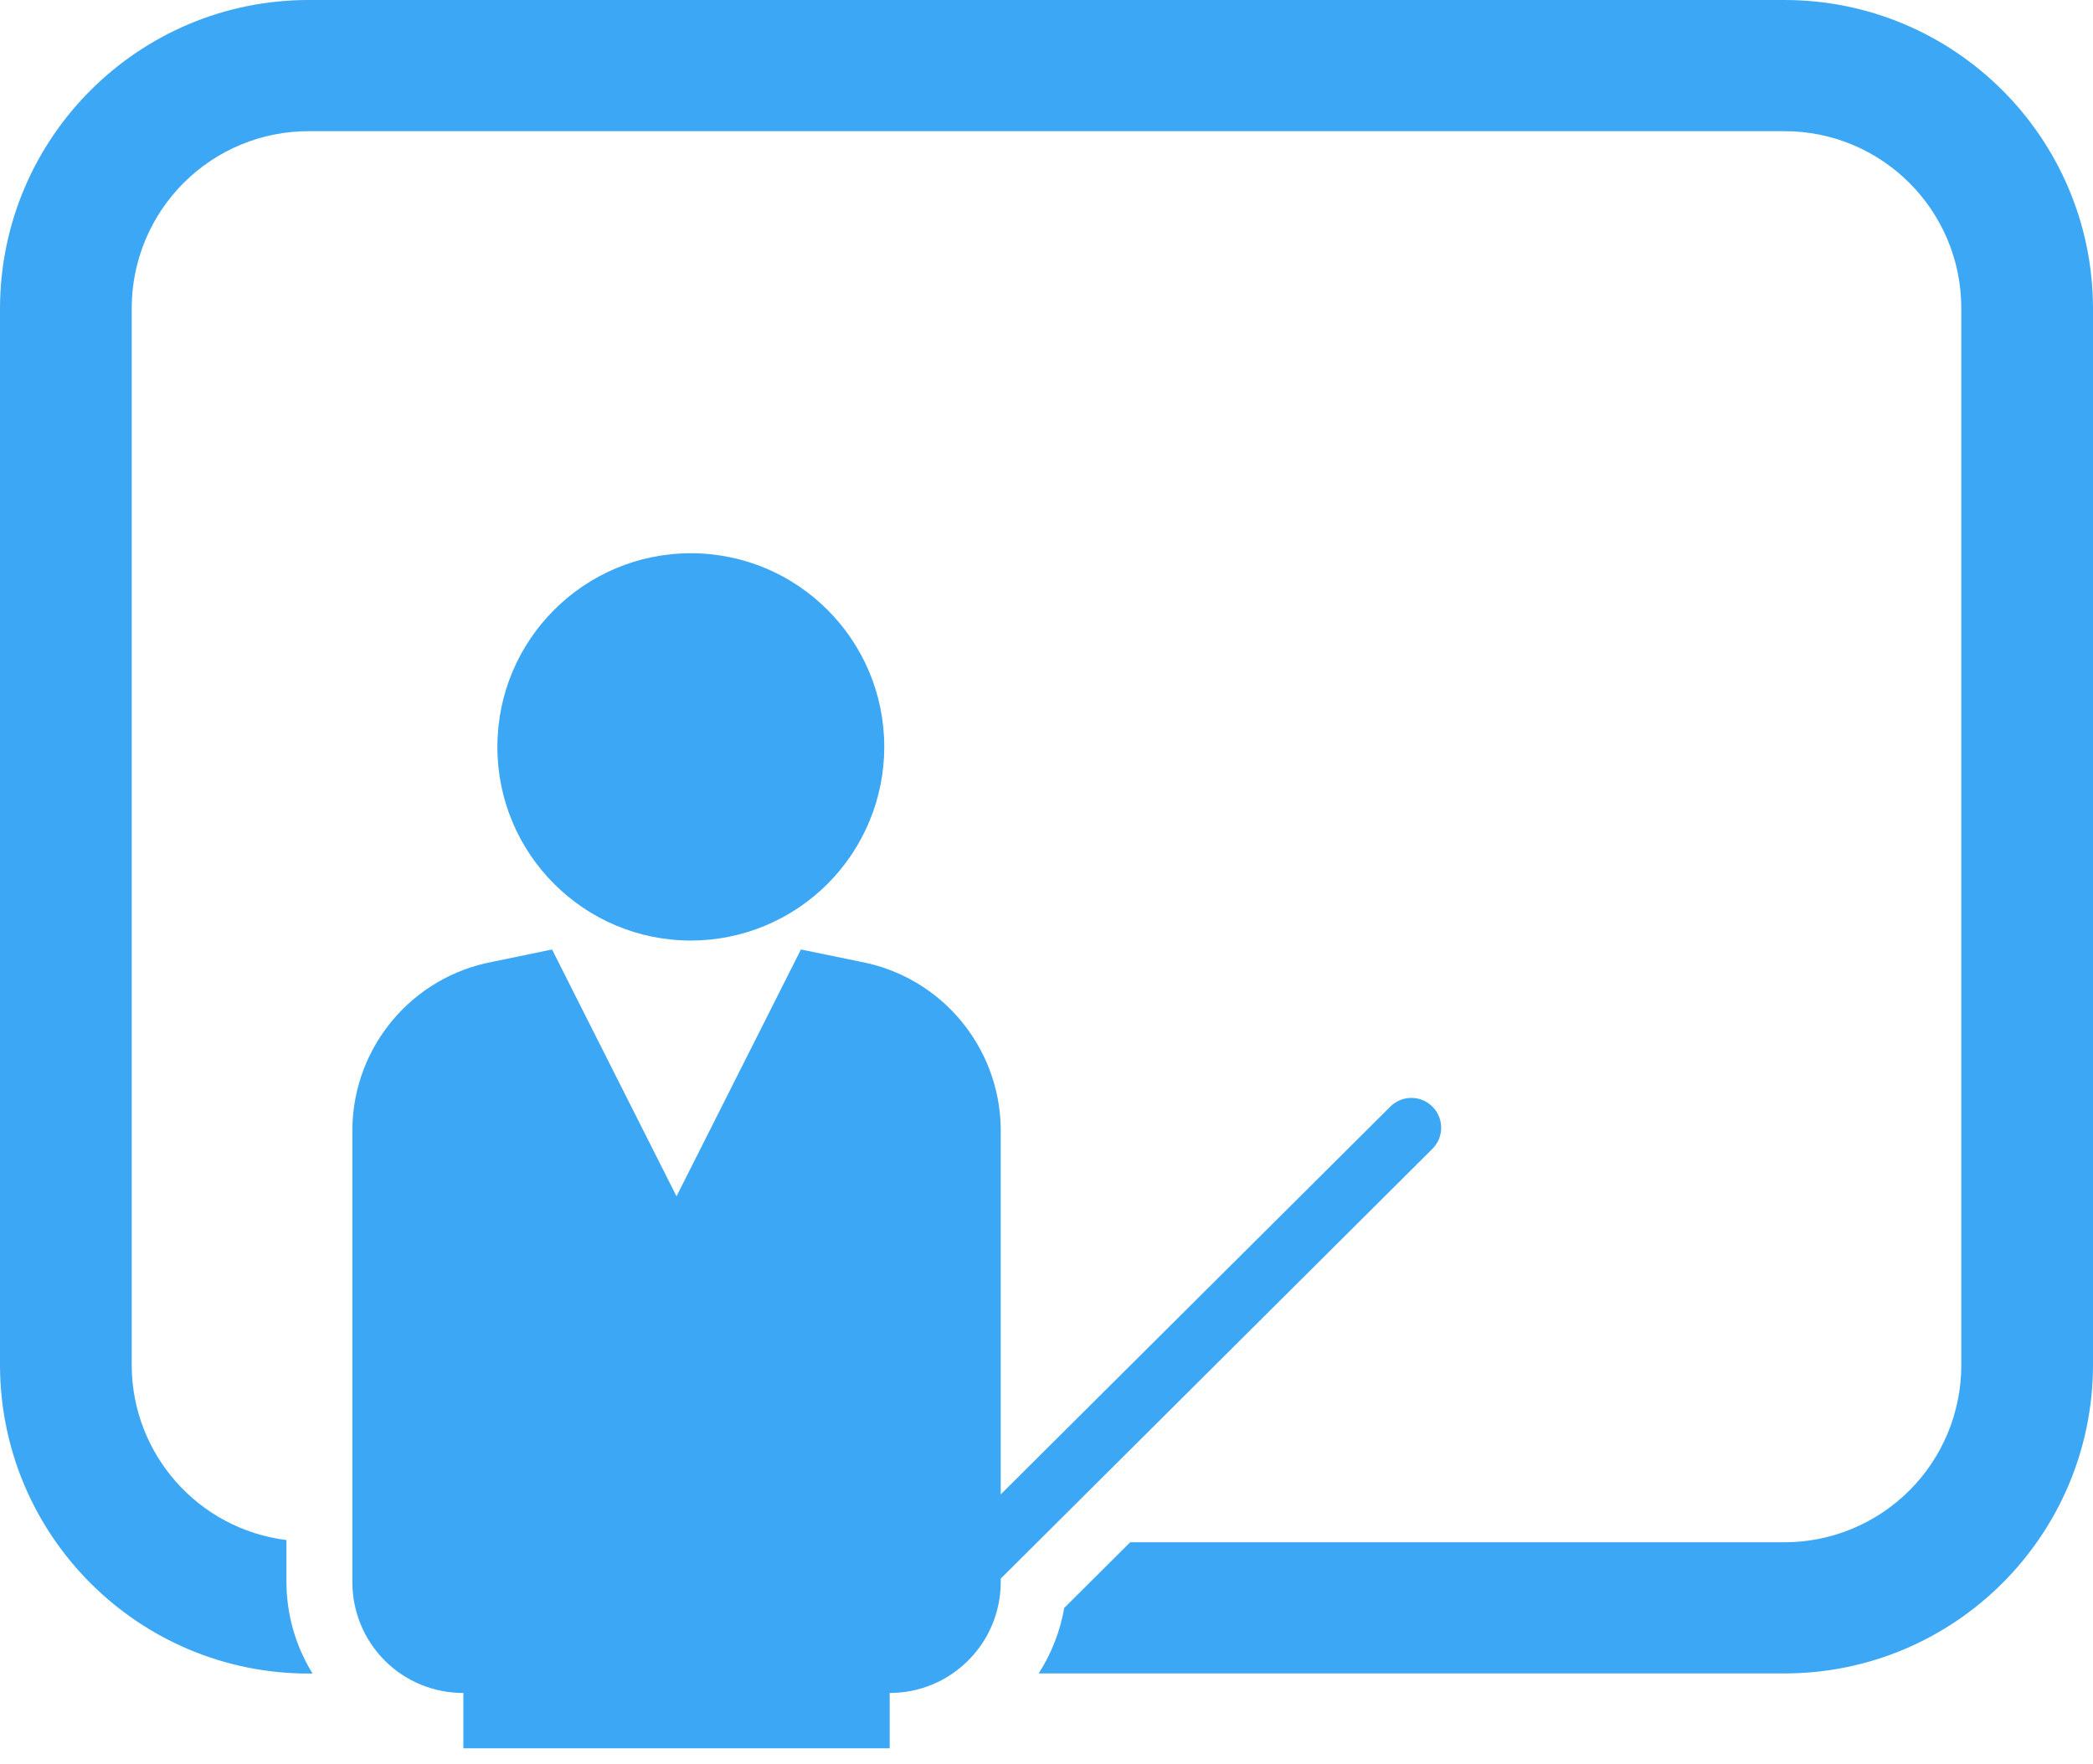
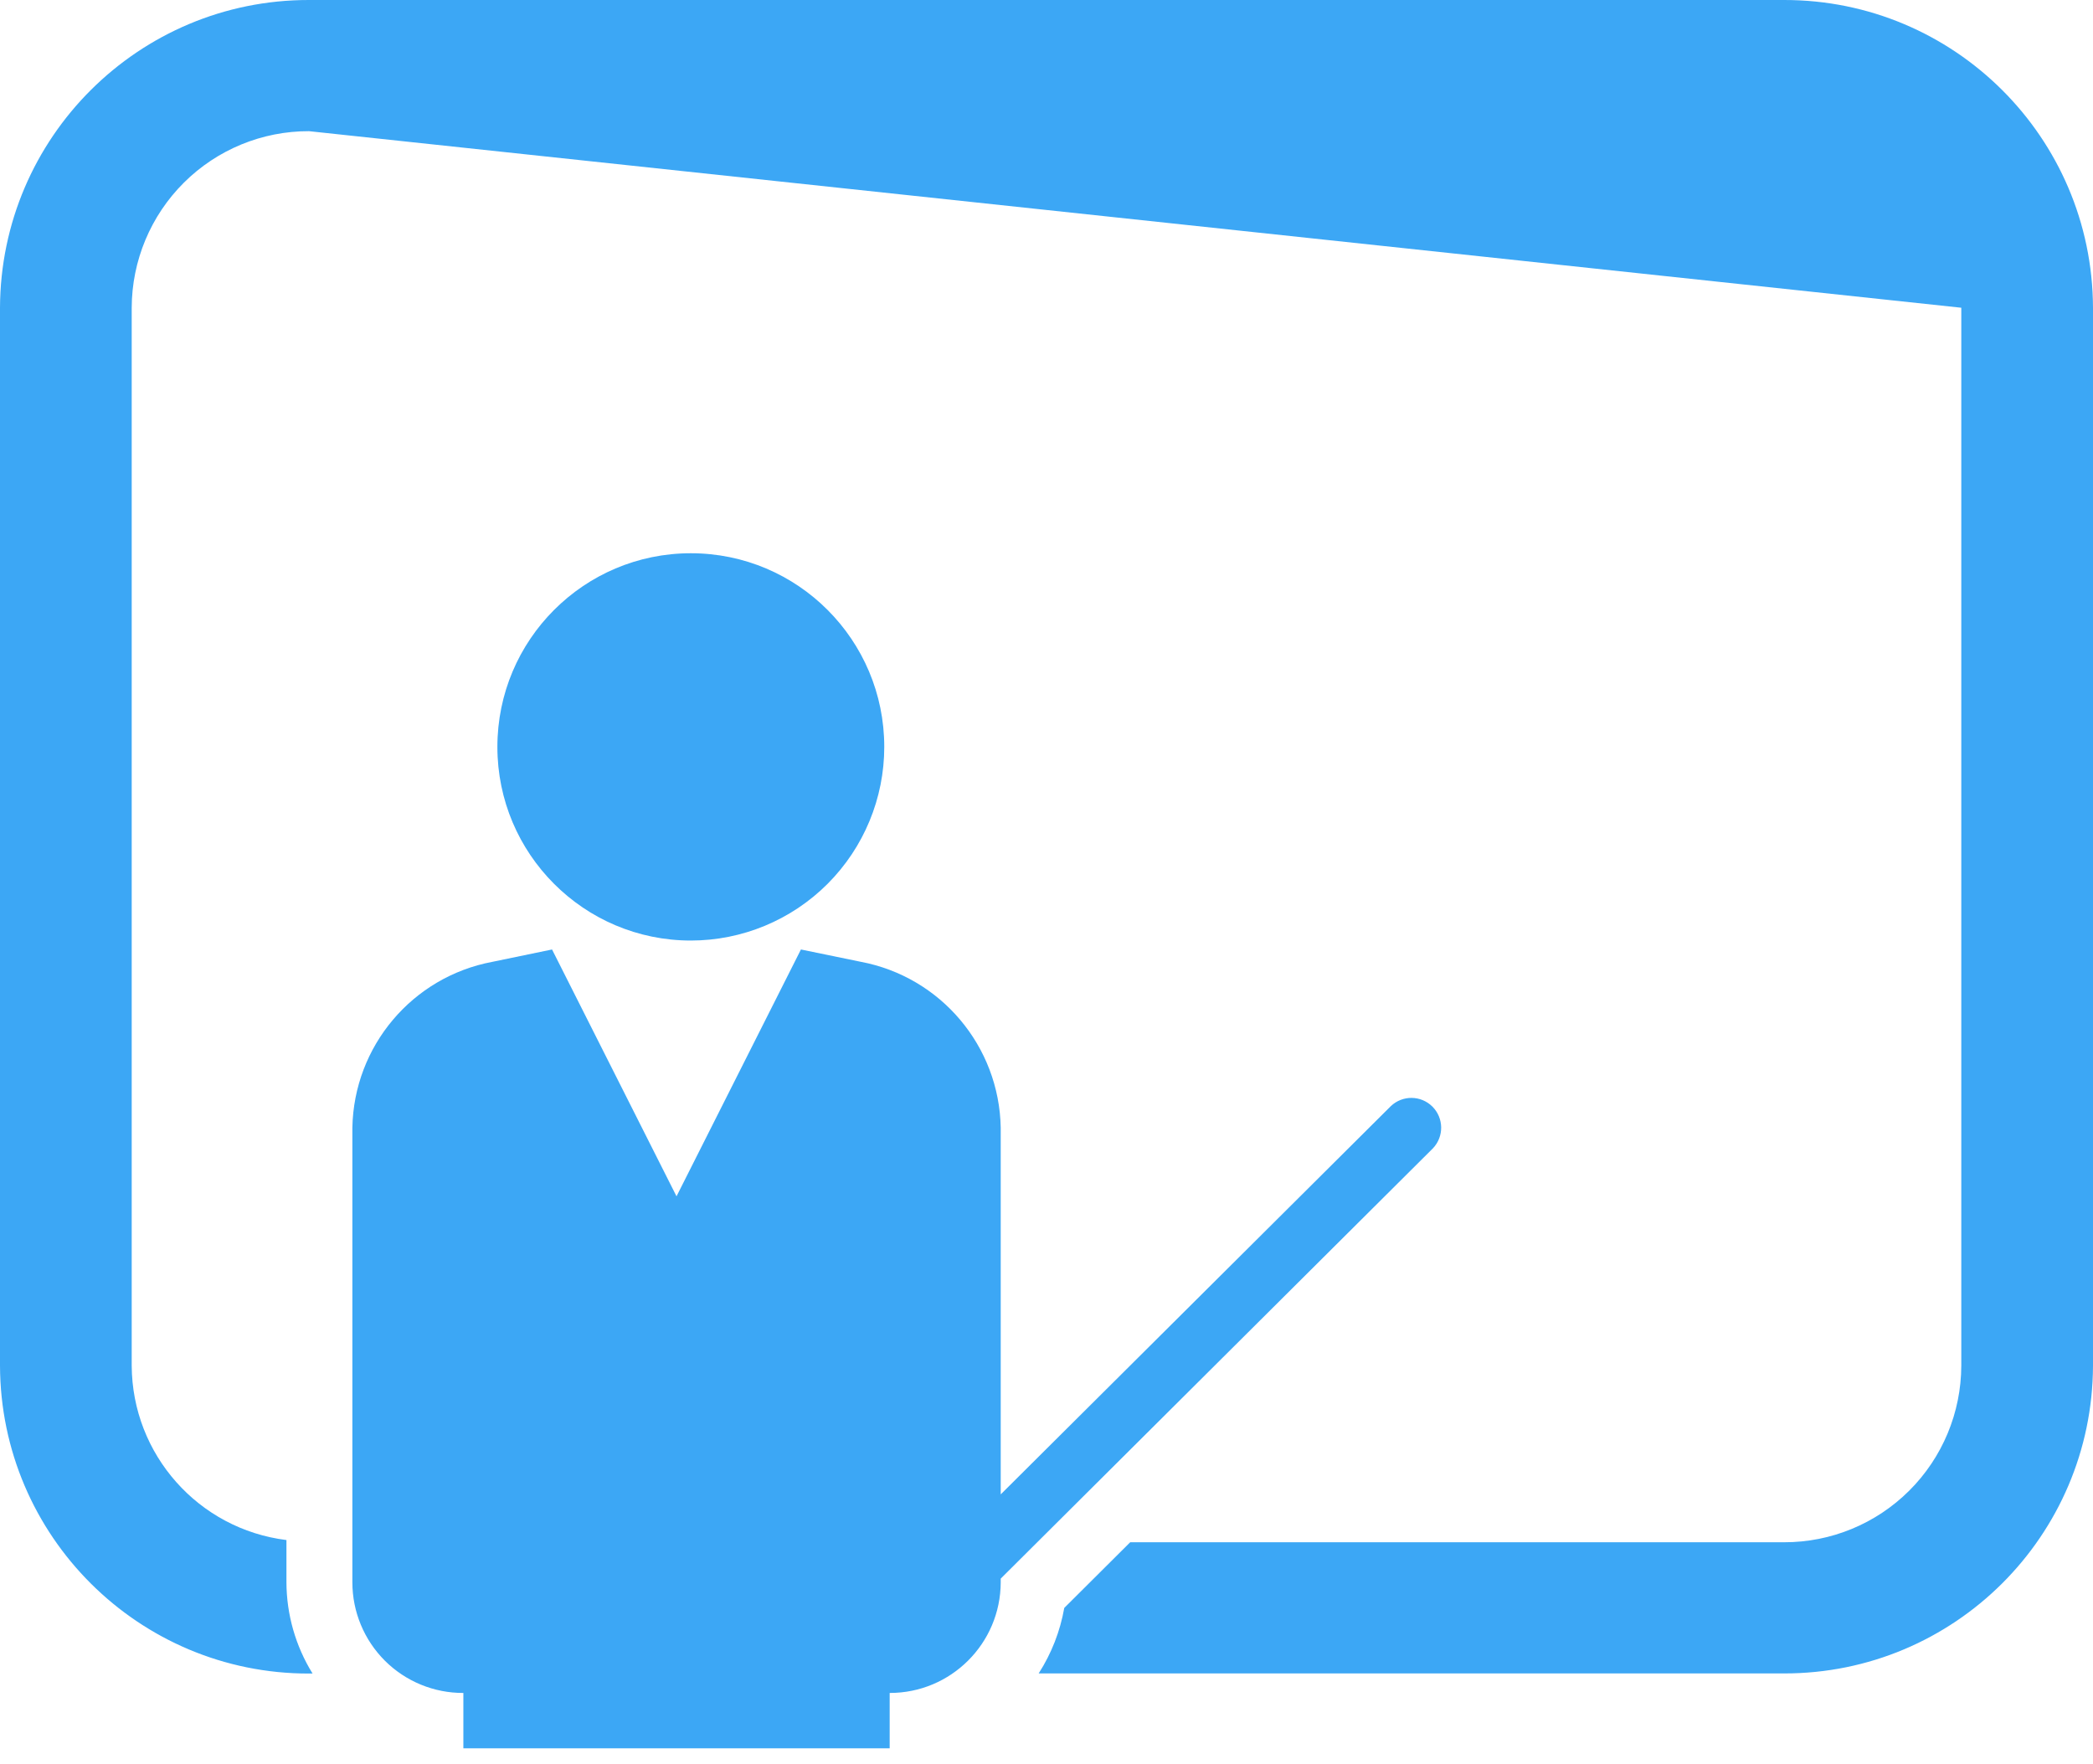
<svg xmlns="http://www.w3.org/2000/svg" width="70px" height="59px" viewBox="0 0 70 59" version="1.1">
  <title>培训 (1)</title>
  <desc>Created with Sketch.</desc>
  <defs />
  <g id="百应官网-首页" stroke="none" stroke-width="1" fill="none" fill-rule="evenodd" transform="translate(-612, -10844)">
    <g id="三步为您服务" transform="translate(0, 10596)" fill="#3CA7F5" fill-rule="nonzero">
      <g id="Group-2" transform="translate(239, 80)">
        <g id="培训-(1)" transform="translate(373, 168)">
-           <path d="M59.666,55.967 L34.738,55.967 C35.166,55.301 35.457,54.556 35.594,53.776 L37.799,51.58 L59.666,51.58 C61.234,51.584 62.74,50.964 63.852,49.856 C64.964,48.749 65.591,47.244 65.595,45.674 L65.595,10.292 C65.586,7.022 62.932,4.379 59.666,4.387 L10.334,4.387 C8.766,4.383 7.26,5.003 6.148,6.111 C5.036,7.219 4.409,8.723 4.405,10.293 L4.405,45.674 C4.42,48.644 6.636,51.14 9.58,51.506 L9.58,52.92 C9.584,53.998 9.886,55.054 10.454,55.971 L10.334,55.971 C4.643,55.978 0.019,51.371 0,45.674 L0,10.292 C0.022,4.596 4.645,-0.007 10.334,8.39735e-06 L59.666,8.39735e-06 C65.355,-0.007 69.978,4.596 70,10.292 L70,45.674 C69.979,51.37 65.356,55.974 59.666,55.967 Z M23.105,31.456 C19.532,31.456 16.635,28.556 16.635,24.98 C16.635,21.403 19.532,18.503 23.105,18.503 C26.678,18.503 29.574,21.403 29.574,24.98 C29.574,26.697 28.892,28.344 27.679,29.559 C26.466,30.773 24.821,31.456 23.105,31.456 Z M16.467,32.168 L18.463,31.755 L22.626,40.01 L26.787,31.755 L28.785,32.166 C31.464,32.67 33.42,34.989 33.469,37.717 L33.469,49.979 L46.516,36.994 C46.908,36.621 47.524,36.628 47.907,37.01 C48.289,37.392 48.298,38.009 47.927,38.402 L33.469,52.796 L33.469,52.92 C33.463,54.967 31.801,56.623 29.755,56.62 L29.755,58.471 L15.497,58.471 L15.497,56.62 C14.514,56.624 13.57,56.236 12.873,55.542 C12.177,54.847 11.785,53.904 11.785,52.92 L11.785,37.714 C11.835,34.988 13.79,32.671 16.467,32.168 Z" id="Shape" />
+           <path d="M59.666,55.967 L34.738,55.967 C35.166,55.301 35.457,54.556 35.594,53.776 L37.799,51.58 L59.666,51.58 C61.234,51.584 62.74,50.964 63.852,49.856 C64.964,48.749 65.591,47.244 65.595,45.674 L65.595,10.292 L10.334,4.387 C8.766,4.383 7.26,5.003 6.148,6.111 C5.036,7.219 4.409,8.723 4.405,10.293 L4.405,45.674 C4.42,48.644 6.636,51.14 9.58,51.506 L9.58,52.92 C9.584,53.998 9.886,55.054 10.454,55.971 L10.334,55.971 C4.643,55.978 0.019,51.371 0,45.674 L0,10.292 C0.022,4.596 4.645,-0.007 10.334,8.39735e-06 L59.666,8.39735e-06 C65.355,-0.007 69.978,4.596 70,10.292 L70,45.674 C69.979,51.37 65.356,55.974 59.666,55.967 Z M23.105,31.456 C19.532,31.456 16.635,28.556 16.635,24.98 C16.635,21.403 19.532,18.503 23.105,18.503 C26.678,18.503 29.574,21.403 29.574,24.98 C29.574,26.697 28.892,28.344 27.679,29.559 C26.466,30.773 24.821,31.456 23.105,31.456 Z M16.467,32.168 L18.463,31.755 L22.626,40.01 L26.787,31.755 L28.785,32.166 C31.464,32.67 33.42,34.989 33.469,37.717 L33.469,49.979 L46.516,36.994 C46.908,36.621 47.524,36.628 47.907,37.01 C48.289,37.392 48.298,38.009 47.927,38.402 L33.469,52.796 L33.469,52.92 C33.463,54.967 31.801,56.623 29.755,56.62 L29.755,58.471 L15.497,58.471 L15.497,56.62 C14.514,56.624 13.57,56.236 12.873,55.542 C12.177,54.847 11.785,53.904 11.785,52.92 L11.785,37.714 C11.835,34.988 13.79,32.671 16.467,32.168 Z" id="Shape" />
        </g>
      </g>
    </g>
  </g>
</svg>